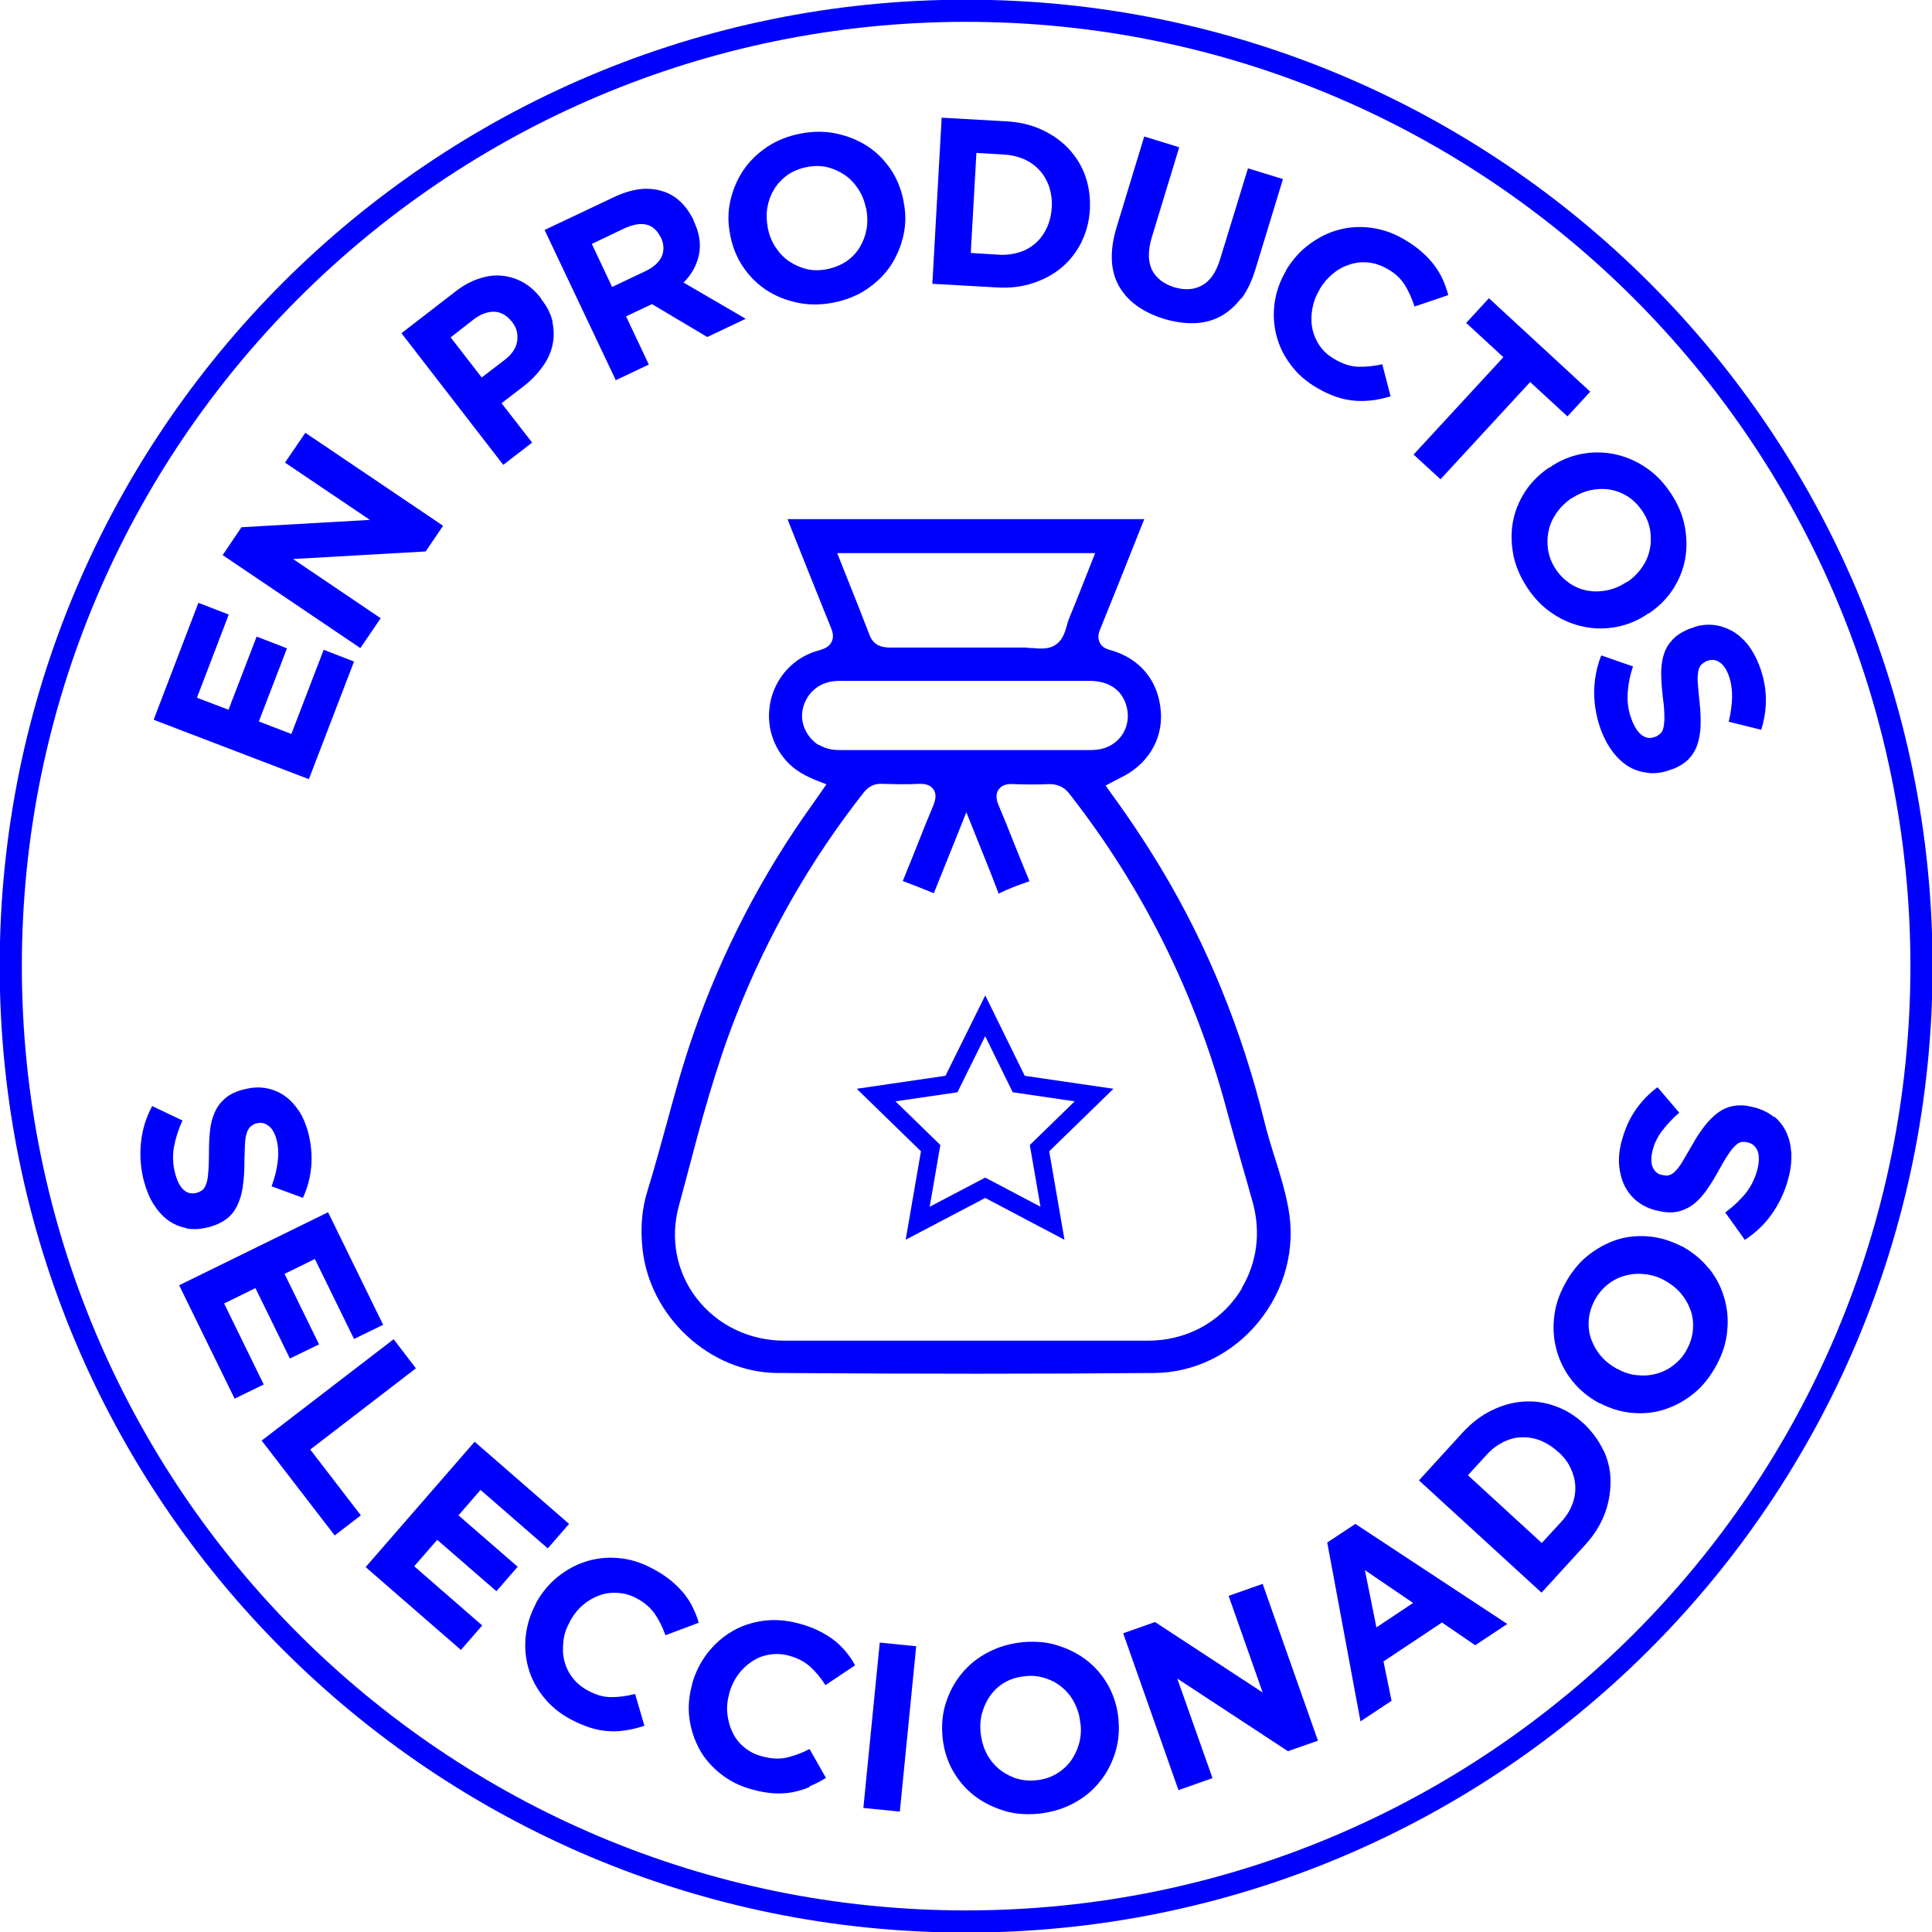
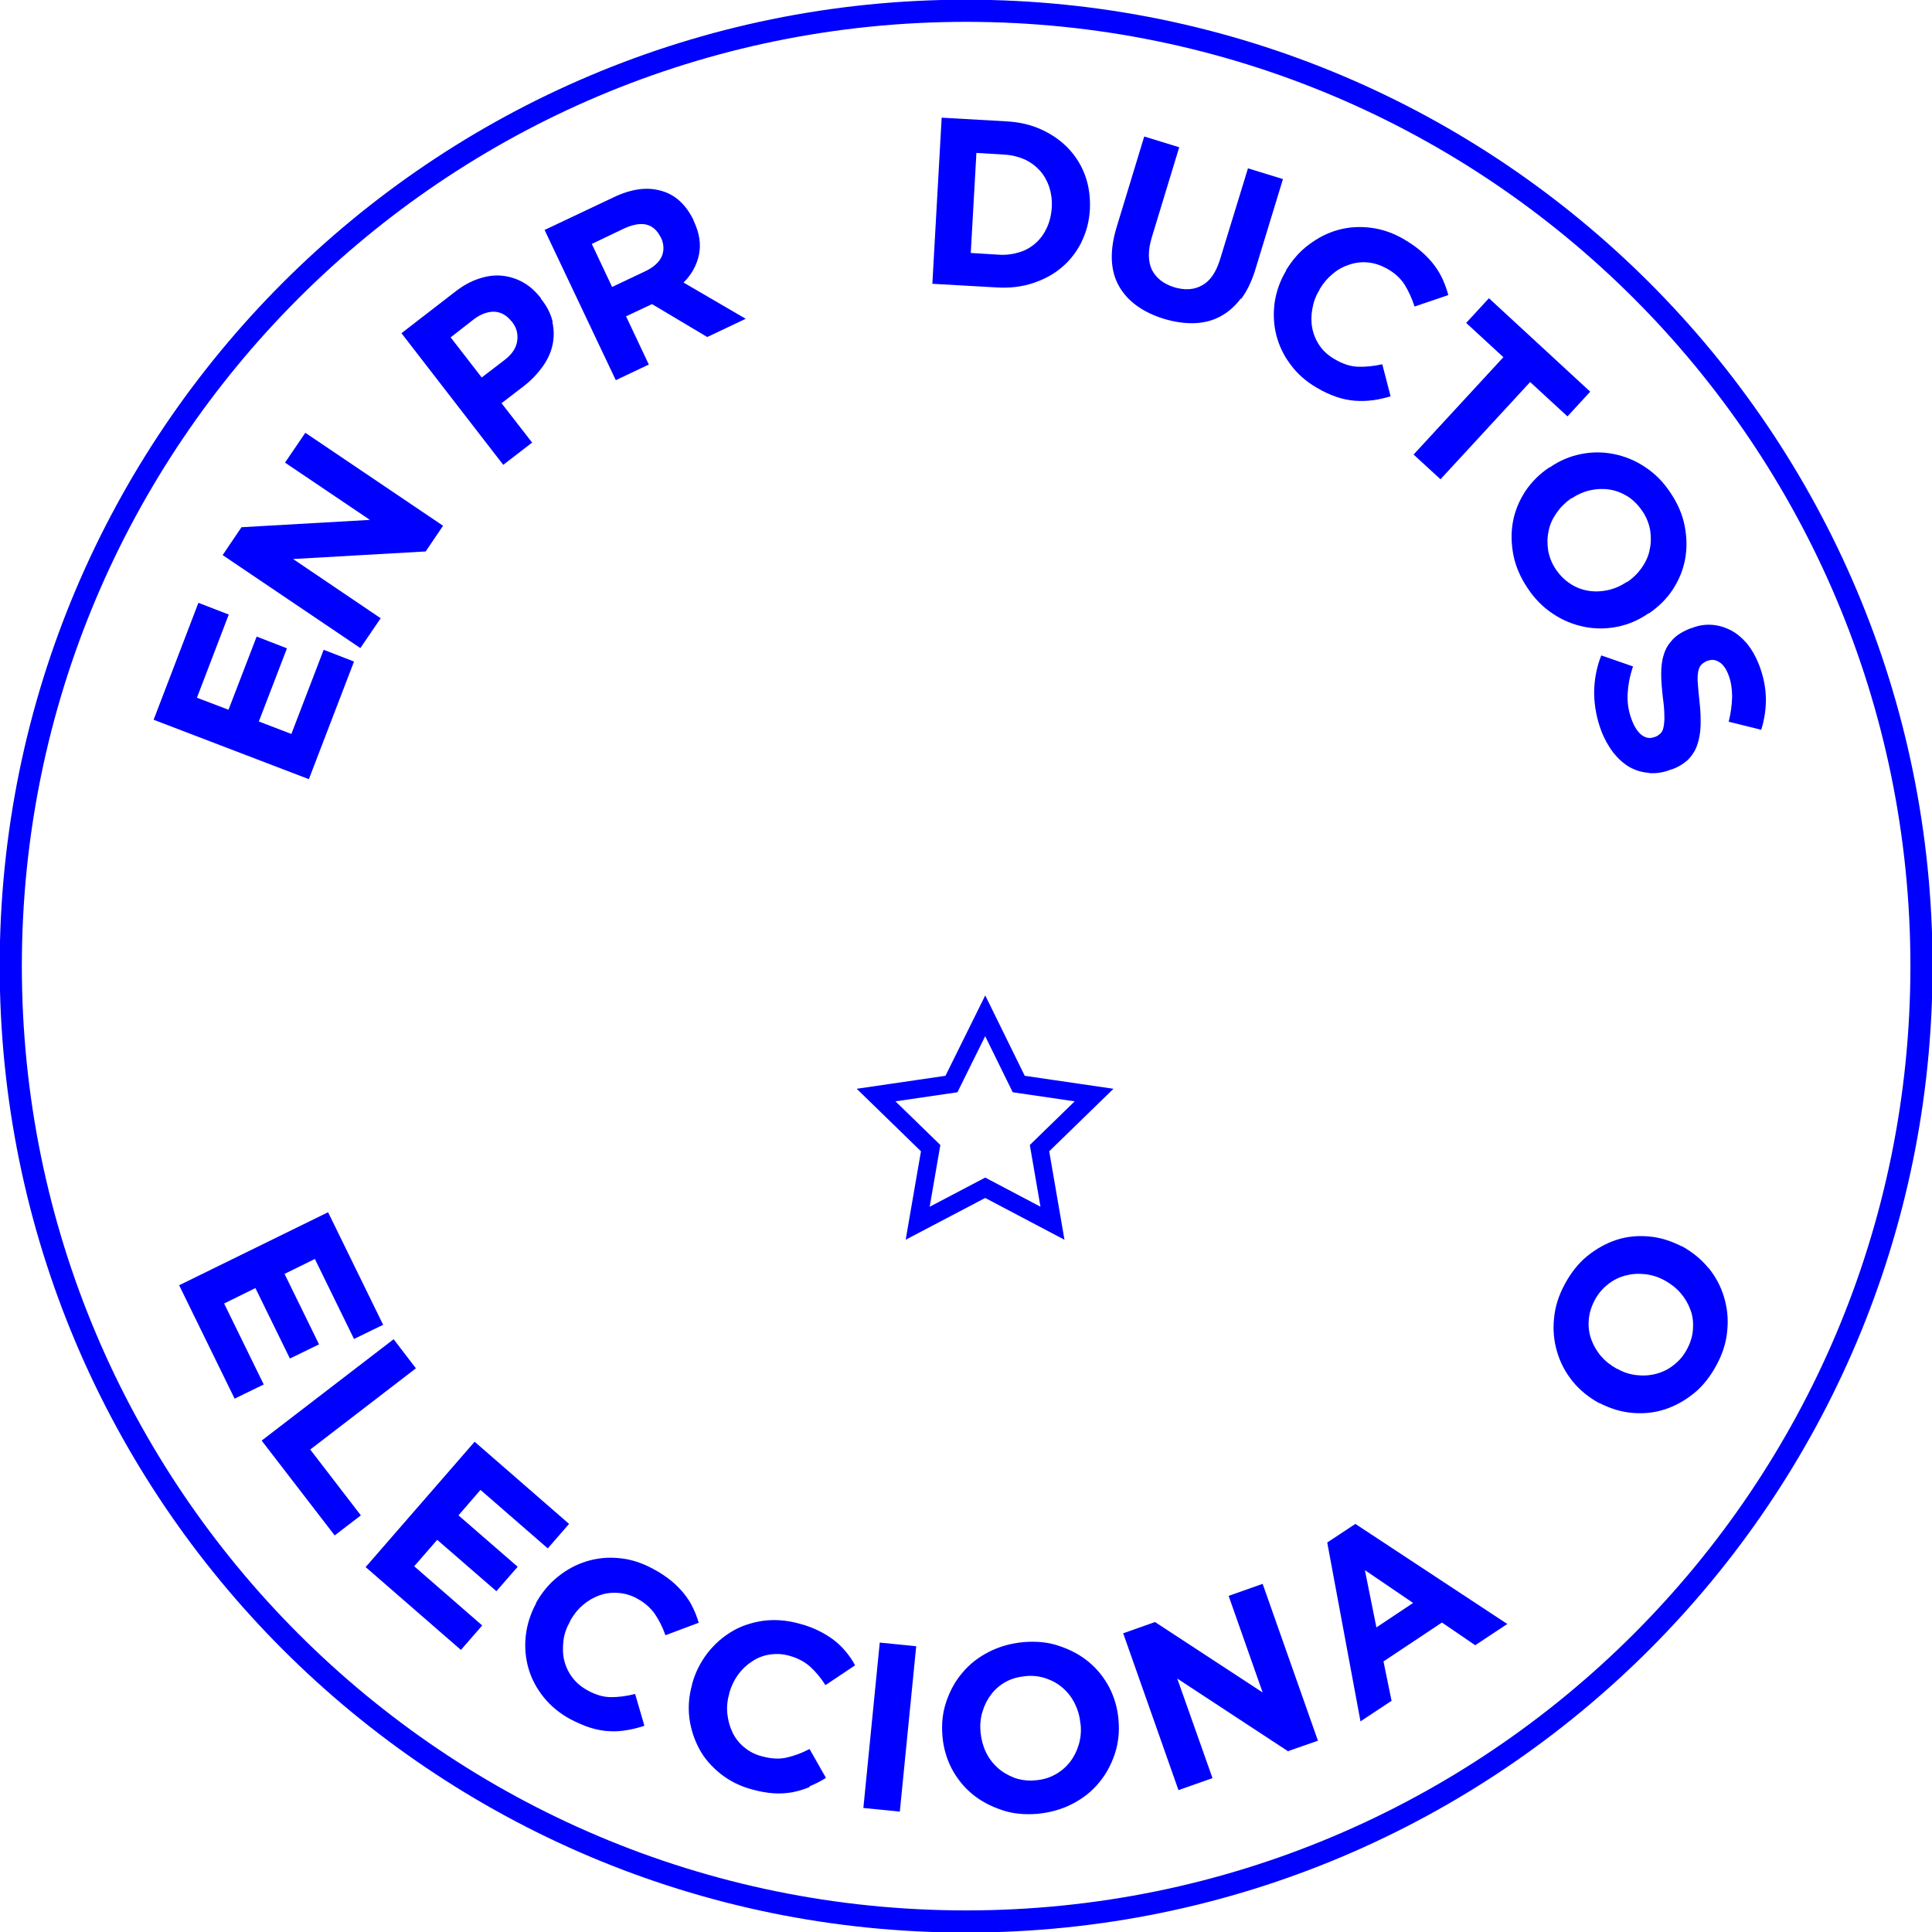
<svg xmlns="http://www.w3.org/2000/svg" width="75" height="75" viewBox="0 0 75 75" fill="none">
  <g clip-path="url(#clip0_643_4194)">
    <path d="M37.505 74.592C57.987 74.592 74.592 57.987 74.592 37.505C74.592 17.022 57.987 0.418 37.505 0.418C17.022 0.418 0.418 17.022 0.418 37.505C0.418 57.987 17.022 74.592 37.505 74.592Z" stroke="#0000FF" stroke-width="0.86" stroke-miterlimit="10" />
-     <path d="M49.471 44.894C49.329 44.419 49.177 43.944 49.063 43.459C48.199 39.983 46.879 36.736 45.131 33.81C44.542 32.823 43.896 31.844 43.156 30.828L42.918 30.496L43.479 30.201C44.533 29.707 45.141 28.729 45.065 27.637C44.979 26.431 44.257 25.557 43.099 25.234C42.956 25.196 42.776 25.13 42.69 24.94C42.586 24.731 42.671 24.522 42.709 24.427C43.27 23.04 43.83 21.644 44.381 20.248L44.419 20.153H30.572L30.714 20.514C31.218 21.787 31.73 23.059 32.243 24.332C32.3 24.474 32.395 24.702 32.281 24.921C32.177 25.12 31.977 25.196 31.806 25.244C30.952 25.462 30.277 26.099 29.992 26.934C29.707 27.789 29.86 28.71 30.42 29.413C30.705 29.784 31.104 30.059 31.673 30.287L32.082 30.448L31.531 31.237C29.575 33.962 28.026 36.954 26.915 40.145C26.516 41.294 26.184 42.491 25.871 43.65C25.633 44.504 25.405 45.359 25.139 46.214C24.921 46.907 24.854 47.648 24.94 48.455C25.206 51.105 27.552 53.28 30.173 53.299C35.757 53.337 40.411 53.337 44.808 53.299C46.356 53.289 47.828 52.567 48.844 51.333C49.88 50.07 50.307 48.455 50.013 46.898C49.889 46.223 49.68 45.539 49.471 44.884V44.894ZM42.51 21.483L42.063 22.613C41.873 23.088 41.693 23.553 41.494 24.028C41.465 24.104 41.437 24.19 41.418 24.275C41.342 24.532 41.256 24.854 40.971 25.035C40.8 25.149 40.601 25.177 40.42 25.177C40.306 25.177 40.202 25.168 40.097 25.158C40.012 25.158 39.936 25.158 39.841 25.139H37.733C36.66 25.139 35.567 25.139 34.494 25.139C34.266 25.12 33.924 25.092 33.753 24.645C33.506 24 33.25 23.354 32.984 22.689L32.5 21.473H42.519L42.51 21.483ZM31.787 28.929C31.322 28.634 31.066 28.102 31.151 27.59C31.246 27.02 31.664 26.583 32.215 26.469C32.348 26.44 32.481 26.431 32.614 26.431C35.843 26.431 39.062 26.431 42.291 26.431C43.089 26.431 43.611 26.82 43.754 27.514C43.83 27.875 43.754 28.245 43.554 28.539C43.346 28.834 43.032 29.033 42.671 29.09C42.5 29.119 42.329 29.119 42.158 29.119H38.616H32.709C32.471 29.119 32.12 29.119 31.787 28.91V28.929ZM48.218 50.003C47.629 50.991 46.689 51.675 45.568 51.931C45.255 52.007 44.913 52.045 44.542 52.045H30.458C29.081 52.045 27.837 51.437 27.029 50.383C26.26 49.376 26.013 48.085 26.346 46.841L26.659 45.672C27.2 43.611 27.77 41.475 28.568 39.442C29.802 36.299 31.465 33.392 33.516 30.781C33.639 30.629 33.839 30.41 34.238 30.429C34.694 30.439 35.187 30.458 35.662 30.429C35.776 30.429 36.071 30.41 36.232 30.638C36.394 30.866 36.28 31.132 36.232 31.265C36.042 31.711 35.862 32.167 35.681 32.623C35.472 33.145 35.263 33.677 35.045 34.2C35.472 34.361 35.862 34.513 36.251 34.675C36.47 34.124 36.678 33.611 36.897 33.069L37.514 31.531L38.122 33.05C38.35 33.611 38.559 34.133 38.758 34.665C38.758 34.665 38.758 34.684 38.758 34.694C39.1 34.523 39.49 34.371 39.965 34.209C39.746 33.687 39.537 33.164 39.328 32.642C39.148 32.177 38.958 31.721 38.768 31.265C38.72 31.151 38.606 30.876 38.768 30.648C38.929 30.42 39.214 30.429 39.347 30.439C39.813 30.458 40.278 30.458 40.743 30.439C41.161 30.439 41.37 30.638 41.503 30.8C44.362 34.447 46.413 38.578 47.619 43.08C47.8 43.764 47.999 44.438 48.189 45.122C48.341 45.644 48.493 46.176 48.636 46.698C48.949 47.838 48.797 49.016 48.199 50.013L48.218 50.003Z" fill="#0000FF" />
    <path d="M38.246 39.433L39.547 42.082L42.472 42.51L40.354 44.571L40.857 47.486L38.246 46.109L35.624 47.486L36.128 44.571L34.01 42.51L36.935 42.082L38.246 39.433Z" stroke="#0000FF" stroke-width="0.7" stroke-miterlimit="10" />
    <path d="M11.995 30.249L5.964 27.941L7.702 23.401L8.88 23.857L7.645 27.086L8.871 27.552L9.963 24.712L11.14 25.168L10.048 28.008L11.311 28.492L12.565 25.225L13.743 25.681L11.986 30.258L11.995 30.249Z" fill="#0000FF" />
    <path d="M16.525 21.407L11.378 21.701L14.778 24L13.989 25.158L8.643 21.549L9.374 20.467L14.36 20.182L11.064 17.959L11.853 16.801L17.2 20.41L16.525 21.407Z" fill="#0000FF" />
    <path d="M21.445 12.508C21.511 12.812 21.511 13.116 21.445 13.41C21.378 13.705 21.245 13.989 21.046 14.255C20.856 14.521 20.619 14.768 20.324 14.996L19.469 15.652L20.657 17.181L19.536 18.045L15.585 12.935L17.674 11.321C17.978 11.083 18.292 10.912 18.596 10.817C18.899 10.713 19.203 10.675 19.488 10.703C19.773 10.732 20.049 10.817 20.305 10.96C20.561 11.102 20.79 11.311 20.998 11.577V11.596C21.236 11.891 21.388 12.194 21.454 12.498L21.445 12.508ZM19.868 12.489C19.669 12.232 19.441 12.109 19.175 12.1C18.909 12.1 18.634 12.204 18.358 12.422L17.494 13.097L18.7 14.654L19.593 13.97C19.878 13.752 20.039 13.505 20.077 13.239C20.115 12.973 20.058 12.726 19.887 12.508V12.489H19.868Z" fill="#0000FF" />
    <path d="M27.447 13.078L25.31 11.805L24.303 12.28L25.187 14.151L23.905 14.759L21.141 8.927L23.81 7.664C24.503 7.332 25.12 7.246 25.671 7.408C26.222 7.56 26.63 7.949 26.925 8.548V8.567C27.153 9.041 27.219 9.478 27.134 9.887C27.048 10.295 26.849 10.656 26.535 10.969L28.948 12.375L27.447 13.087V13.078ZM25.652 9.222C25.519 8.946 25.329 8.775 25.092 8.719C24.845 8.662 24.569 8.719 24.247 8.861L22.974 9.469L23.762 11.14L25.063 10.523C25.377 10.371 25.586 10.181 25.69 9.953C25.785 9.725 25.776 9.478 25.662 9.231V9.212L25.652 9.222Z" fill="#0000FF" />
-     <path d="M35.073 9.127C34.978 9.554 34.817 9.944 34.58 10.305C34.342 10.665 34.029 10.969 33.649 11.226C33.269 11.482 32.832 11.653 32.348 11.748C31.863 11.843 31.388 11.843 30.952 11.748C30.505 11.653 30.106 11.492 29.755 11.264C29.394 11.026 29.1 10.732 28.853 10.371C28.606 10.01 28.444 9.602 28.349 9.146V9.127C28.254 8.671 28.254 8.234 28.349 7.807C28.444 7.379 28.606 6.99 28.843 6.629C29.081 6.268 29.394 5.964 29.774 5.708C30.154 5.451 30.591 5.28 31.075 5.186C31.559 5.091 32.034 5.091 32.471 5.186C32.908 5.28 33.316 5.442 33.668 5.67C34.029 5.907 34.323 6.202 34.57 6.563C34.817 6.924 34.978 7.332 35.073 7.788V7.807C35.168 8.263 35.168 8.7 35.073 9.127ZM33.62 8.092C33.563 7.816 33.468 7.569 33.326 7.351C33.183 7.132 33.013 6.943 32.803 6.8C32.595 6.658 32.367 6.553 32.11 6.487C31.854 6.43 31.588 6.43 31.312 6.487C31.027 6.544 30.781 6.648 30.572 6.791C30.363 6.943 30.192 7.123 30.059 7.332C29.926 7.55 29.84 7.778 29.793 8.035C29.745 8.291 29.755 8.557 29.802 8.823V8.842C29.859 9.117 29.954 9.364 30.097 9.583C30.239 9.801 30.41 9.991 30.619 10.134C30.828 10.276 31.056 10.38 31.312 10.447C31.569 10.504 31.835 10.504 32.12 10.447C32.395 10.39 32.642 10.286 32.861 10.143C33.079 9.991 33.25 9.811 33.373 9.602C33.506 9.383 33.592 9.155 33.639 8.899C33.687 8.643 33.677 8.377 33.63 8.111V8.092H33.62Z" fill="#0000FF" />
    <path d="M41.987 9.393C41.797 9.773 41.541 10.105 41.228 10.371C40.905 10.646 40.534 10.846 40.107 10.988C39.68 11.131 39.214 11.188 38.711 11.159L36.194 11.017L36.555 4.568L39.072 4.711C39.575 4.739 40.031 4.844 40.439 5.034C40.848 5.223 41.199 5.47 41.484 5.774C41.769 6.078 41.987 6.43 42.13 6.829C42.272 7.227 42.329 7.655 42.31 8.111V8.13C42.282 8.586 42.177 9.003 41.987 9.383V9.393ZM40.829 8.054C40.848 7.769 40.81 7.512 40.734 7.265C40.648 7.018 40.534 6.81 40.373 6.629C40.211 6.449 40.022 6.306 39.784 6.192C39.547 6.088 39.29 6.021 38.996 6.002L37.904 5.936L37.685 9.82L38.777 9.887C39.062 9.906 39.328 9.868 39.575 9.792C39.822 9.716 40.031 9.592 40.211 9.431C40.392 9.269 40.534 9.07 40.639 8.842C40.743 8.614 40.81 8.358 40.829 8.063V8.044V8.054Z" fill="#0000FF" />
    <path d="M48.17 11.587C47.942 11.891 47.667 12.128 47.363 12.29C47.059 12.451 46.717 12.536 46.347 12.546C45.976 12.555 45.587 12.498 45.179 12.375C44.352 12.118 43.764 11.691 43.431 11.093C43.099 10.495 43.07 9.735 43.346 8.823L44.419 5.299L45.777 5.717L44.713 9.212C44.561 9.716 44.561 10.134 44.713 10.466C44.875 10.789 45.16 11.017 45.578 11.15C45.995 11.273 46.356 11.254 46.67 11.074C46.983 10.903 47.211 10.561 47.363 10.067L48.446 6.534L49.804 6.952L48.74 10.438C48.598 10.912 48.408 11.302 48.18 11.606L48.17 11.587Z" fill="#0000FF" />
    <path d="M53.289 15.537C53.061 15.566 52.833 15.575 52.596 15.556C52.358 15.537 52.121 15.49 51.874 15.405C51.627 15.319 51.371 15.205 51.105 15.044C50.696 14.806 50.364 14.512 50.098 14.151C49.832 13.8 49.652 13.42 49.547 13.011C49.443 12.603 49.424 12.185 49.481 11.748C49.547 11.311 49.69 10.903 49.927 10.504V10.485C50.174 10.086 50.459 9.754 50.81 9.497C51.162 9.231 51.532 9.041 51.941 8.927C52.349 8.813 52.776 8.785 53.223 8.842C53.669 8.899 54.106 9.051 54.533 9.307C54.79 9.459 55.018 9.621 55.208 9.792C55.398 9.963 55.559 10.134 55.692 10.314C55.825 10.495 55.929 10.675 56.015 10.865C56.1 11.055 56.167 11.254 56.224 11.454L54.913 11.9C54.809 11.577 54.676 11.292 54.524 11.045C54.362 10.798 54.144 10.599 53.859 10.438C53.622 10.305 53.384 10.219 53.128 10.191C52.871 10.162 52.634 10.191 52.397 10.267C52.159 10.342 51.941 10.457 51.741 10.627C51.542 10.789 51.371 10.988 51.228 11.226V11.245C51.076 11.482 50.991 11.729 50.943 11.995C50.896 12.252 50.896 12.508 50.943 12.745C50.991 12.983 51.086 13.211 51.228 13.42C51.371 13.629 51.561 13.8 51.808 13.942C52.13 14.132 52.425 14.227 52.719 14.236C53.004 14.246 53.318 14.217 53.66 14.141L53.983 15.386C53.745 15.452 53.517 15.509 53.299 15.537H53.289Z" fill="#0000FF" />
    <path d="M59.405 14.825L55.92 18.605L54.875 17.646L58.361 13.866L56.917 12.536L57.8 11.577L61.732 15.205L60.849 16.164L59.405 14.835V14.825Z" fill="#0000FF" />
    <path d="M62.777 24.332C62.35 24.418 61.922 24.418 61.495 24.332C61.077 24.247 60.669 24.085 60.289 23.829C59.909 23.582 59.577 23.249 59.301 22.831C59.026 22.423 58.836 21.986 58.75 21.549C58.665 21.103 58.655 20.676 58.731 20.258C58.807 19.84 58.969 19.45 59.206 19.08C59.444 18.719 59.757 18.406 60.137 18.149H60.156C60.536 17.883 60.944 17.712 61.371 17.627C61.799 17.541 62.226 17.541 62.654 17.627C63.072 17.712 63.48 17.874 63.86 18.13C64.24 18.377 64.572 18.71 64.847 19.128C65.123 19.536 65.313 19.973 65.398 20.41C65.484 20.856 65.493 21.283 65.417 21.701C65.341 22.119 65.18 22.509 64.942 22.879C64.705 23.24 64.392 23.553 64.012 23.81H63.993C63.613 24.076 63.204 24.247 62.777 24.332ZM63.166 22.594C63.394 22.442 63.584 22.252 63.736 22.034C63.888 21.815 63.993 21.587 64.04 21.34C64.097 21.093 64.097 20.837 64.059 20.581C64.012 20.324 63.917 20.077 63.755 19.84C63.594 19.602 63.404 19.412 63.185 19.27C62.967 19.137 62.73 19.042 62.483 19.004C62.236 18.966 61.989 18.976 61.732 19.032C61.476 19.09 61.239 19.194 61.011 19.346H60.992C60.764 19.507 60.574 19.697 60.422 19.916C60.27 20.134 60.165 20.362 60.118 20.609C60.061 20.856 60.061 21.112 60.099 21.369C60.146 21.625 60.241 21.872 60.403 22.11C60.564 22.347 60.754 22.527 60.973 22.67C61.191 22.812 61.428 22.898 61.675 22.936C61.922 22.974 62.169 22.964 62.426 22.907C62.682 22.85 62.919 22.746 63.147 22.594H63.166Z" fill="#0000FF" />
    <path d="M64.012 30.002C63.736 29.983 63.489 29.907 63.252 29.774C63.024 29.641 62.815 29.451 62.625 29.214C62.445 28.976 62.283 28.691 62.16 28.368C61.989 27.913 61.894 27.428 61.884 26.925C61.884 26.421 61.97 25.928 62.16 25.443L63.394 25.871C63.271 26.232 63.204 26.583 63.185 26.925C63.166 27.267 63.214 27.609 63.347 27.951C63.451 28.226 63.584 28.425 63.736 28.539C63.898 28.653 64.059 28.682 64.24 28.606H64.259C64.344 28.568 64.41 28.52 64.468 28.463C64.525 28.406 64.562 28.321 64.582 28.207C64.6 28.093 64.62 27.951 64.61 27.77C64.61 27.59 64.591 27.362 64.553 27.086C64.515 26.754 64.487 26.44 64.487 26.165C64.487 25.88 64.515 25.633 64.591 25.405C64.657 25.177 64.781 24.987 64.942 24.816C65.104 24.645 65.341 24.503 65.636 24.389H65.655C65.93 24.275 66.196 24.237 66.462 24.256C66.718 24.275 66.965 24.351 67.203 24.474C67.44 24.598 67.64 24.778 67.83 24.997C68.01 25.225 68.162 25.491 68.285 25.804C68.456 26.25 68.542 26.678 68.551 27.096C68.561 27.514 68.494 27.931 68.371 28.33L67.108 28.017C67.193 27.675 67.231 27.362 67.241 27.058C67.241 26.763 67.203 26.478 67.108 26.222C67.013 25.966 66.889 25.785 66.737 25.7C66.585 25.605 66.443 25.595 66.291 25.652H66.272C66.177 25.7 66.101 25.747 66.035 25.814C65.978 25.88 65.94 25.975 65.921 26.089C65.902 26.212 65.892 26.364 65.911 26.554C65.921 26.744 65.949 26.982 65.978 27.267C66.016 27.599 66.025 27.913 66.016 28.188C66.006 28.463 65.959 28.71 65.883 28.929C65.807 29.147 65.683 29.337 65.531 29.489C65.37 29.641 65.161 29.774 64.895 29.869H64.876C64.582 29.992 64.287 30.03 64.021 30.011L64.012 30.002Z" fill="#0000FF" />
-     <path d="M7.246 47.676C6.981 47.629 6.734 47.524 6.515 47.363C6.297 47.202 6.116 46.992 5.955 46.736C5.793 46.48 5.679 46.185 5.584 45.843C5.461 45.368 5.423 44.875 5.47 44.381C5.518 43.877 5.66 43.403 5.907 42.937L7.085 43.498C6.924 43.839 6.819 44.181 6.753 44.523C6.696 44.856 6.705 45.207 6.8 45.558C6.876 45.843 6.981 46.052 7.123 46.185C7.265 46.318 7.436 46.356 7.617 46.309H7.636C7.721 46.28 7.797 46.242 7.864 46.195C7.921 46.147 7.968 46.062 8.006 45.957C8.044 45.853 8.073 45.71 8.082 45.53C8.101 45.349 8.111 45.122 8.111 44.846C8.111 44.514 8.12 44.2 8.149 43.915C8.177 43.63 8.244 43.384 8.339 43.175C8.434 42.956 8.576 42.776 8.757 42.624C8.937 42.472 9.184 42.358 9.497 42.282H9.516C9.801 42.206 10.077 42.196 10.333 42.244C10.589 42.291 10.827 42.386 11.045 42.538C11.264 42.69 11.444 42.89 11.606 43.127C11.767 43.374 11.881 43.659 11.967 43.972C12.081 44.428 12.119 44.875 12.081 45.292C12.043 45.71 11.938 46.119 11.758 46.499L10.542 46.052C10.665 45.72 10.742 45.416 10.779 45.112C10.817 44.818 10.808 44.533 10.742 44.267C10.675 44.001 10.57 43.811 10.428 43.706C10.286 43.602 10.143 43.564 9.991 43.602H9.972C9.868 43.63 9.792 43.678 9.725 43.735C9.659 43.792 9.611 43.877 9.573 44.001C9.535 44.115 9.516 44.267 9.507 44.457C9.507 44.647 9.488 44.884 9.488 45.169C9.488 45.511 9.459 45.815 9.421 46.09C9.383 46.366 9.307 46.603 9.203 46.812C9.098 47.021 8.965 47.192 8.785 47.325C8.605 47.458 8.386 47.562 8.111 47.638H8.092C7.778 47.724 7.493 47.733 7.218 47.686L7.246 47.676Z" fill="#0000FF" />
    <path d="M6.943 49.899L12.736 47.059L14.873 51.428L13.743 51.979L12.223 48.873L11.046 49.452L12.385 52.188L11.254 52.738L9.915 50.003L8.7 50.602L10.238 53.745L9.108 54.296L6.952 49.889L6.943 49.899Z" fill="#0000FF" />
    <path d="M10.162 55.92L15.281 51.988L16.145 53.118L12.043 56.271L14.008 58.826L12.992 59.605L10.162 55.929V55.92Z" fill="#0000FF" />
    <path d="M14.189 60.84L18.425 55.968L22.091 59.158L21.264 60.108L18.653 57.838L17.798 58.826L20.096 60.821L19.27 61.77L16.972 59.776L16.079 60.802L18.719 63.1L17.893 64.05L14.189 60.83V60.84Z" fill="#0000FF" />
    <path d="M24.323 67.165C24.095 67.203 23.867 67.222 23.639 67.203C23.401 67.193 23.164 67.146 22.917 67.07C22.67 66.994 22.414 66.88 22.138 66.737C21.72 66.509 21.378 66.225 21.103 65.883C20.828 65.541 20.628 65.161 20.514 64.762C20.4 64.363 20.362 63.936 20.41 63.508C20.457 63.071 20.59 62.654 20.808 62.245V62.226C21.037 61.818 21.312 61.485 21.654 61.21C21.996 60.934 22.366 60.735 22.765 60.612C23.164 60.488 23.591 60.441 24.038 60.488C24.484 60.526 24.921 60.669 25.358 60.906C25.624 61.048 25.852 61.2 26.051 61.362C26.25 61.523 26.412 61.694 26.554 61.865C26.687 62.036 26.811 62.217 26.896 62.407C26.991 62.597 27.067 62.796 27.124 62.995L25.833 63.48C25.719 63.157 25.576 62.882 25.415 62.644C25.244 62.407 25.016 62.207 24.731 62.055C24.494 61.922 24.247 61.856 24 61.837C23.743 61.818 23.506 61.846 23.268 61.932C23.031 62.017 22.822 62.141 22.622 62.312C22.423 62.483 22.262 62.691 22.129 62.929V62.948C21.986 63.195 21.901 63.442 21.872 63.698C21.844 63.955 21.844 64.211 21.901 64.448C21.958 64.686 22.062 64.914 22.214 65.113C22.366 65.322 22.566 65.484 22.803 65.617C23.126 65.797 23.43 65.883 23.724 65.883C24.009 65.883 24.323 65.845 24.655 65.759L25.016 66.994C24.788 67.07 24.56 67.127 24.332 67.165H24.323Z" fill="#0000FF" />
    <path d="M31.417 69.378C31.208 69.463 30.989 69.53 30.752 69.577C30.524 69.615 30.277 69.634 30.021 69.615C29.764 69.596 29.489 69.549 29.185 69.463C28.729 69.34 28.33 69.14 27.979 68.865C27.637 68.589 27.352 68.276 27.153 67.906C26.953 67.535 26.82 67.136 26.763 66.709C26.706 66.272 26.744 65.835 26.868 65.389V65.37C26.991 64.923 27.191 64.534 27.456 64.183C27.722 63.841 28.036 63.556 28.406 63.337C28.767 63.119 29.175 62.986 29.622 62.919C30.068 62.862 30.524 62.891 31.009 63.024C31.303 63.1 31.559 63.195 31.787 63.309C32.015 63.423 32.215 63.546 32.386 63.679C32.556 63.812 32.709 63.964 32.842 64.126C32.974 64.287 33.098 64.458 33.193 64.648L32.044 65.417C31.863 65.132 31.664 64.895 31.445 64.695C31.227 64.505 30.961 64.363 30.648 64.278C30.391 64.202 30.135 64.192 29.878 64.23C29.631 64.268 29.404 64.353 29.195 64.496C28.986 64.629 28.805 64.8 28.653 65.009C28.501 65.218 28.387 65.455 28.311 65.721V65.74C28.235 66.006 28.207 66.272 28.235 66.528C28.264 66.794 28.33 67.032 28.435 67.25C28.539 67.469 28.691 67.668 28.891 67.829C29.081 67.991 29.318 68.115 29.584 68.181C29.935 68.276 30.258 68.295 30.543 68.228C30.828 68.162 31.122 68.058 31.426 67.896L32.063 69.017C31.854 69.15 31.645 69.254 31.436 69.34L31.417 69.378Z" fill="#0000FF" />
    <path d="M33.516 70.185L34.152 63.765L35.567 63.907L34.931 70.327L33.516 70.185Z" fill="#0000FF" />
    <path d="M43.27 68.105C43.127 68.523 42.928 68.893 42.643 69.226C42.367 69.558 42.026 69.824 41.617 70.033C41.209 70.242 40.762 70.365 40.269 70.413C39.775 70.451 39.309 70.413 38.882 70.261C38.455 70.118 38.075 69.919 37.742 69.644C37.41 69.368 37.153 69.045 36.944 68.656C36.745 68.266 36.622 67.849 36.584 67.383V67.364C36.546 66.908 36.593 66.471 36.736 66.054C36.878 65.636 37.078 65.265 37.362 64.933C37.638 64.6 37.98 64.335 38.388 64.126C38.797 63.917 39.243 63.793 39.737 63.746C40.231 63.708 40.696 63.746 41.123 63.898C41.551 64.04 41.931 64.24 42.263 64.515C42.595 64.79 42.852 65.113 43.061 65.503C43.26 65.892 43.384 66.31 43.422 66.775V66.794C43.46 67.25 43.412 67.687 43.27 68.105ZM41.94 66.918C41.921 66.642 41.845 66.386 41.731 66.148C41.617 65.911 41.465 65.712 41.275 65.541C41.085 65.37 40.867 65.246 40.62 65.161C40.373 65.075 40.107 65.037 39.822 65.066C39.537 65.094 39.281 65.161 39.053 65.284C38.825 65.408 38.635 65.569 38.483 65.769C38.331 65.968 38.217 66.186 38.141 66.443C38.065 66.69 38.037 66.956 38.065 67.231V67.25C38.094 67.526 38.16 67.782 38.274 68.019C38.388 68.257 38.54 68.456 38.73 68.627C38.92 68.798 39.138 68.922 39.385 69.017C39.632 69.102 39.898 69.14 40.183 69.112C40.468 69.093 40.724 69.017 40.952 68.893C41.18 68.77 41.37 68.608 41.532 68.409C41.684 68.209 41.798 67.991 41.874 67.735C41.95 67.488 41.978 67.222 41.95 66.946V66.927L41.94 66.918Z" fill="#0000FF" />
    <path d="M50.013 67.991L45.701 65.161L47.069 69.026L45.748 69.492L43.602 63.404L44.837 62.967L49.016 65.702L47.695 61.951L49.016 61.485L51.162 67.573L50.022 67.972L50.013 67.991Z" fill="#0000FF" />
    <path d="M57.269 63.869L55.977 62.986L53.707 64.496L54.02 66.025L52.814 66.823L51.523 59.88L52.615 59.158L58.513 63.043L57.278 63.86L57.269 63.869ZM52.985 60.953L53.432 63.176L54.856 62.226L52.985 60.953Z" fill="#0000FF" />
-     <path d="M62.245 56.29C62.426 56.68 62.521 57.079 62.521 57.506C62.521 57.924 62.454 58.351 62.293 58.769C62.131 59.197 61.884 59.586 61.542 59.966L59.842 61.827L55.084 57.468L56.784 55.606C57.126 55.236 57.496 54.951 57.905 54.752C58.313 54.552 58.722 54.438 59.14 54.41C59.557 54.381 59.966 54.438 60.365 54.581C60.764 54.723 61.134 54.942 61.466 55.255H61.476C61.808 55.578 62.065 55.92 62.245 56.309V56.29ZM60.469 56.347C60.26 56.157 60.032 56.015 59.795 55.92C59.557 55.825 59.31 55.787 59.073 55.797C58.836 55.797 58.598 55.863 58.361 55.977C58.133 56.091 57.914 56.252 57.724 56.461L56.984 57.269L59.852 59.899L60.593 59.092C60.792 58.883 60.935 58.655 61.029 58.418C61.124 58.18 61.163 57.943 61.153 57.696C61.144 57.459 61.077 57.221 60.972 56.993C60.868 56.765 60.707 56.556 60.488 56.357H60.479L60.469 56.347Z" fill="#0000FF" />
    <path d="M66.329 49.224C66.604 49.566 66.804 49.937 66.927 50.355C67.051 50.763 67.098 51.2 67.051 51.656C67.013 52.112 66.87 52.558 66.633 52.995C66.395 53.432 66.111 53.802 65.759 54.087C65.408 54.372 65.028 54.581 64.62 54.714C64.211 54.847 63.793 54.885 63.356 54.847C62.919 54.809 62.502 54.676 62.093 54.467H62.074C61.666 54.239 61.324 53.964 61.048 53.622C60.773 53.28 60.574 52.909 60.45 52.491C60.327 52.083 60.279 51.646 60.327 51.19C60.365 50.734 60.507 50.288 60.745 49.851C60.982 49.414 61.267 49.044 61.618 48.759C61.97 48.474 62.35 48.265 62.748 48.132C63.157 47.999 63.575 47.961 64.012 47.999C64.448 48.037 64.866 48.17 65.275 48.379H65.294C65.702 48.607 66.044 48.883 66.32 49.224H66.329ZM64.61 49.699C64.363 49.566 64.116 49.49 63.85 49.462C63.584 49.433 63.337 49.452 63.09 49.519C62.843 49.585 62.616 49.699 62.416 49.861C62.207 50.022 62.036 50.231 61.903 50.478C61.77 50.734 61.694 50.991 61.675 51.247C61.656 51.504 61.685 51.751 61.77 51.988C61.856 52.225 61.979 52.444 62.15 52.643C62.321 52.843 62.53 53.004 62.767 53.137H62.786C63.033 53.28 63.28 53.356 63.546 53.384C63.812 53.413 64.059 53.394 64.306 53.327C64.553 53.261 64.781 53.147 64.98 52.985C65.189 52.824 65.36 52.624 65.493 52.368C65.626 52.121 65.702 51.865 65.721 51.599C65.74 51.342 65.712 51.086 65.626 50.858C65.541 50.62 65.417 50.402 65.246 50.203C65.075 50.003 64.866 49.842 64.629 49.709H64.61V49.699Z" fill="#0000FF" />
-     <path d="M68.865 43.336C69.074 43.507 69.235 43.716 69.349 43.963C69.463 44.21 69.52 44.476 69.539 44.78C69.549 45.084 69.52 45.397 69.425 45.739C69.302 46.214 69.102 46.66 68.817 47.078C68.532 47.496 68.171 47.847 67.735 48.132L66.975 47.069C67.279 46.841 67.545 46.594 67.754 46.337C67.972 46.071 68.124 45.758 68.219 45.407C68.295 45.122 68.295 44.884 68.238 44.704C68.171 44.523 68.048 44.4 67.868 44.352H67.849C67.763 44.324 67.678 44.324 67.602 44.333C67.526 44.352 67.44 44.39 67.364 44.476C67.279 44.552 67.184 44.666 67.089 44.818C66.984 44.97 66.87 45.16 66.737 45.407C66.576 45.701 66.415 45.967 66.253 46.195C66.092 46.423 65.921 46.613 65.731 46.755C65.541 46.898 65.332 46.992 65.104 47.04C64.867 47.087 64.6 47.069 64.287 46.983H64.268C63.983 46.907 63.736 46.784 63.537 46.622C63.337 46.461 63.176 46.252 63.062 46.024C62.948 45.786 62.882 45.53 62.853 45.236C62.834 44.941 62.862 44.637 62.948 44.314C63.072 43.858 63.242 43.45 63.48 43.108C63.717 42.757 64.002 42.462 64.344 42.206L65.189 43.194C64.923 43.422 64.705 43.659 64.525 43.896C64.344 44.134 64.221 44.39 64.154 44.656C64.088 44.922 64.088 45.141 64.154 45.302C64.221 45.464 64.335 45.568 64.487 45.606H64.506C64.61 45.634 64.695 45.644 64.781 45.625C64.867 45.606 64.952 45.549 65.037 45.464C65.123 45.378 65.218 45.255 65.313 45.093C65.408 44.932 65.531 44.723 65.674 44.476C65.835 44.181 66.006 43.925 66.177 43.706C66.348 43.488 66.528 43.308 66.718 43.175C66.908 43.042 67.117 42.956 67.336 42.928C67.554 42.89 67.801 42.909 68.076 42.985H68.096C68.409 43.07 68.665 43.194 68.874 43.374L68.865 43.336Z" fill="#0000FF" />
  </g>
  <defs>
    <clipPath id="clip0_643_4194">
      <rect width="75" height="75" fill="white" />
    </clipPath>
  </defs>
</svg>